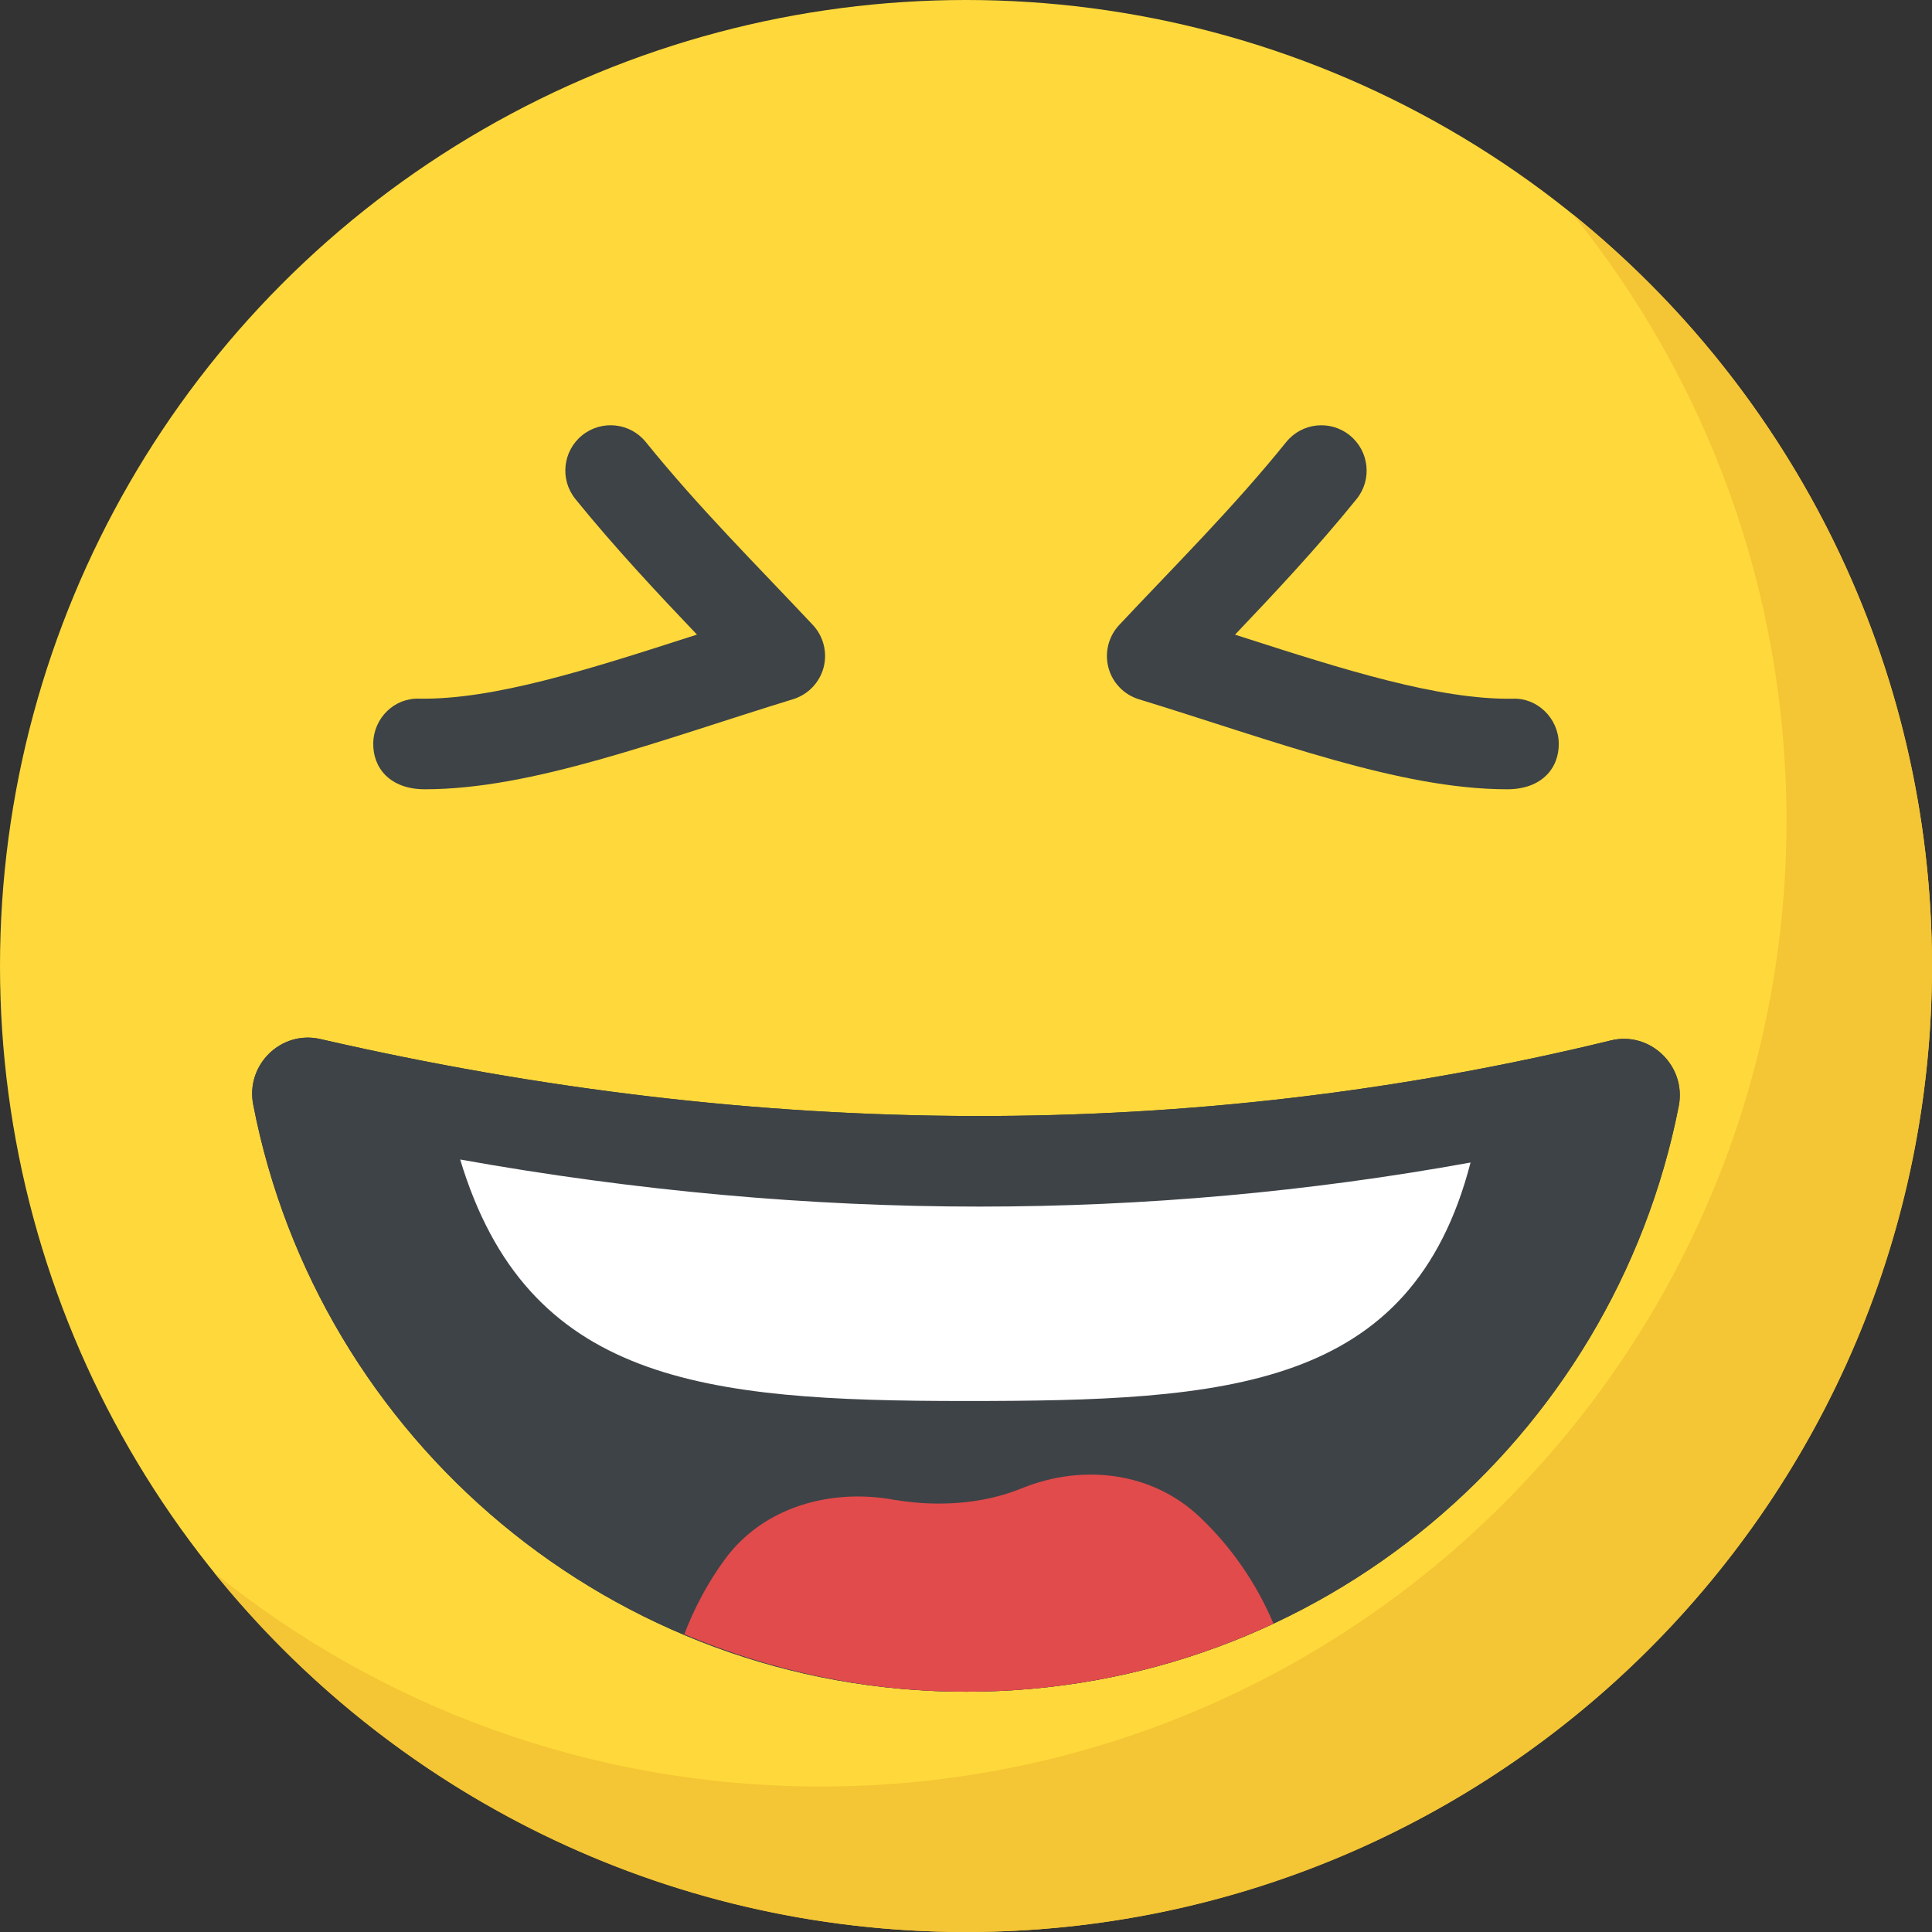
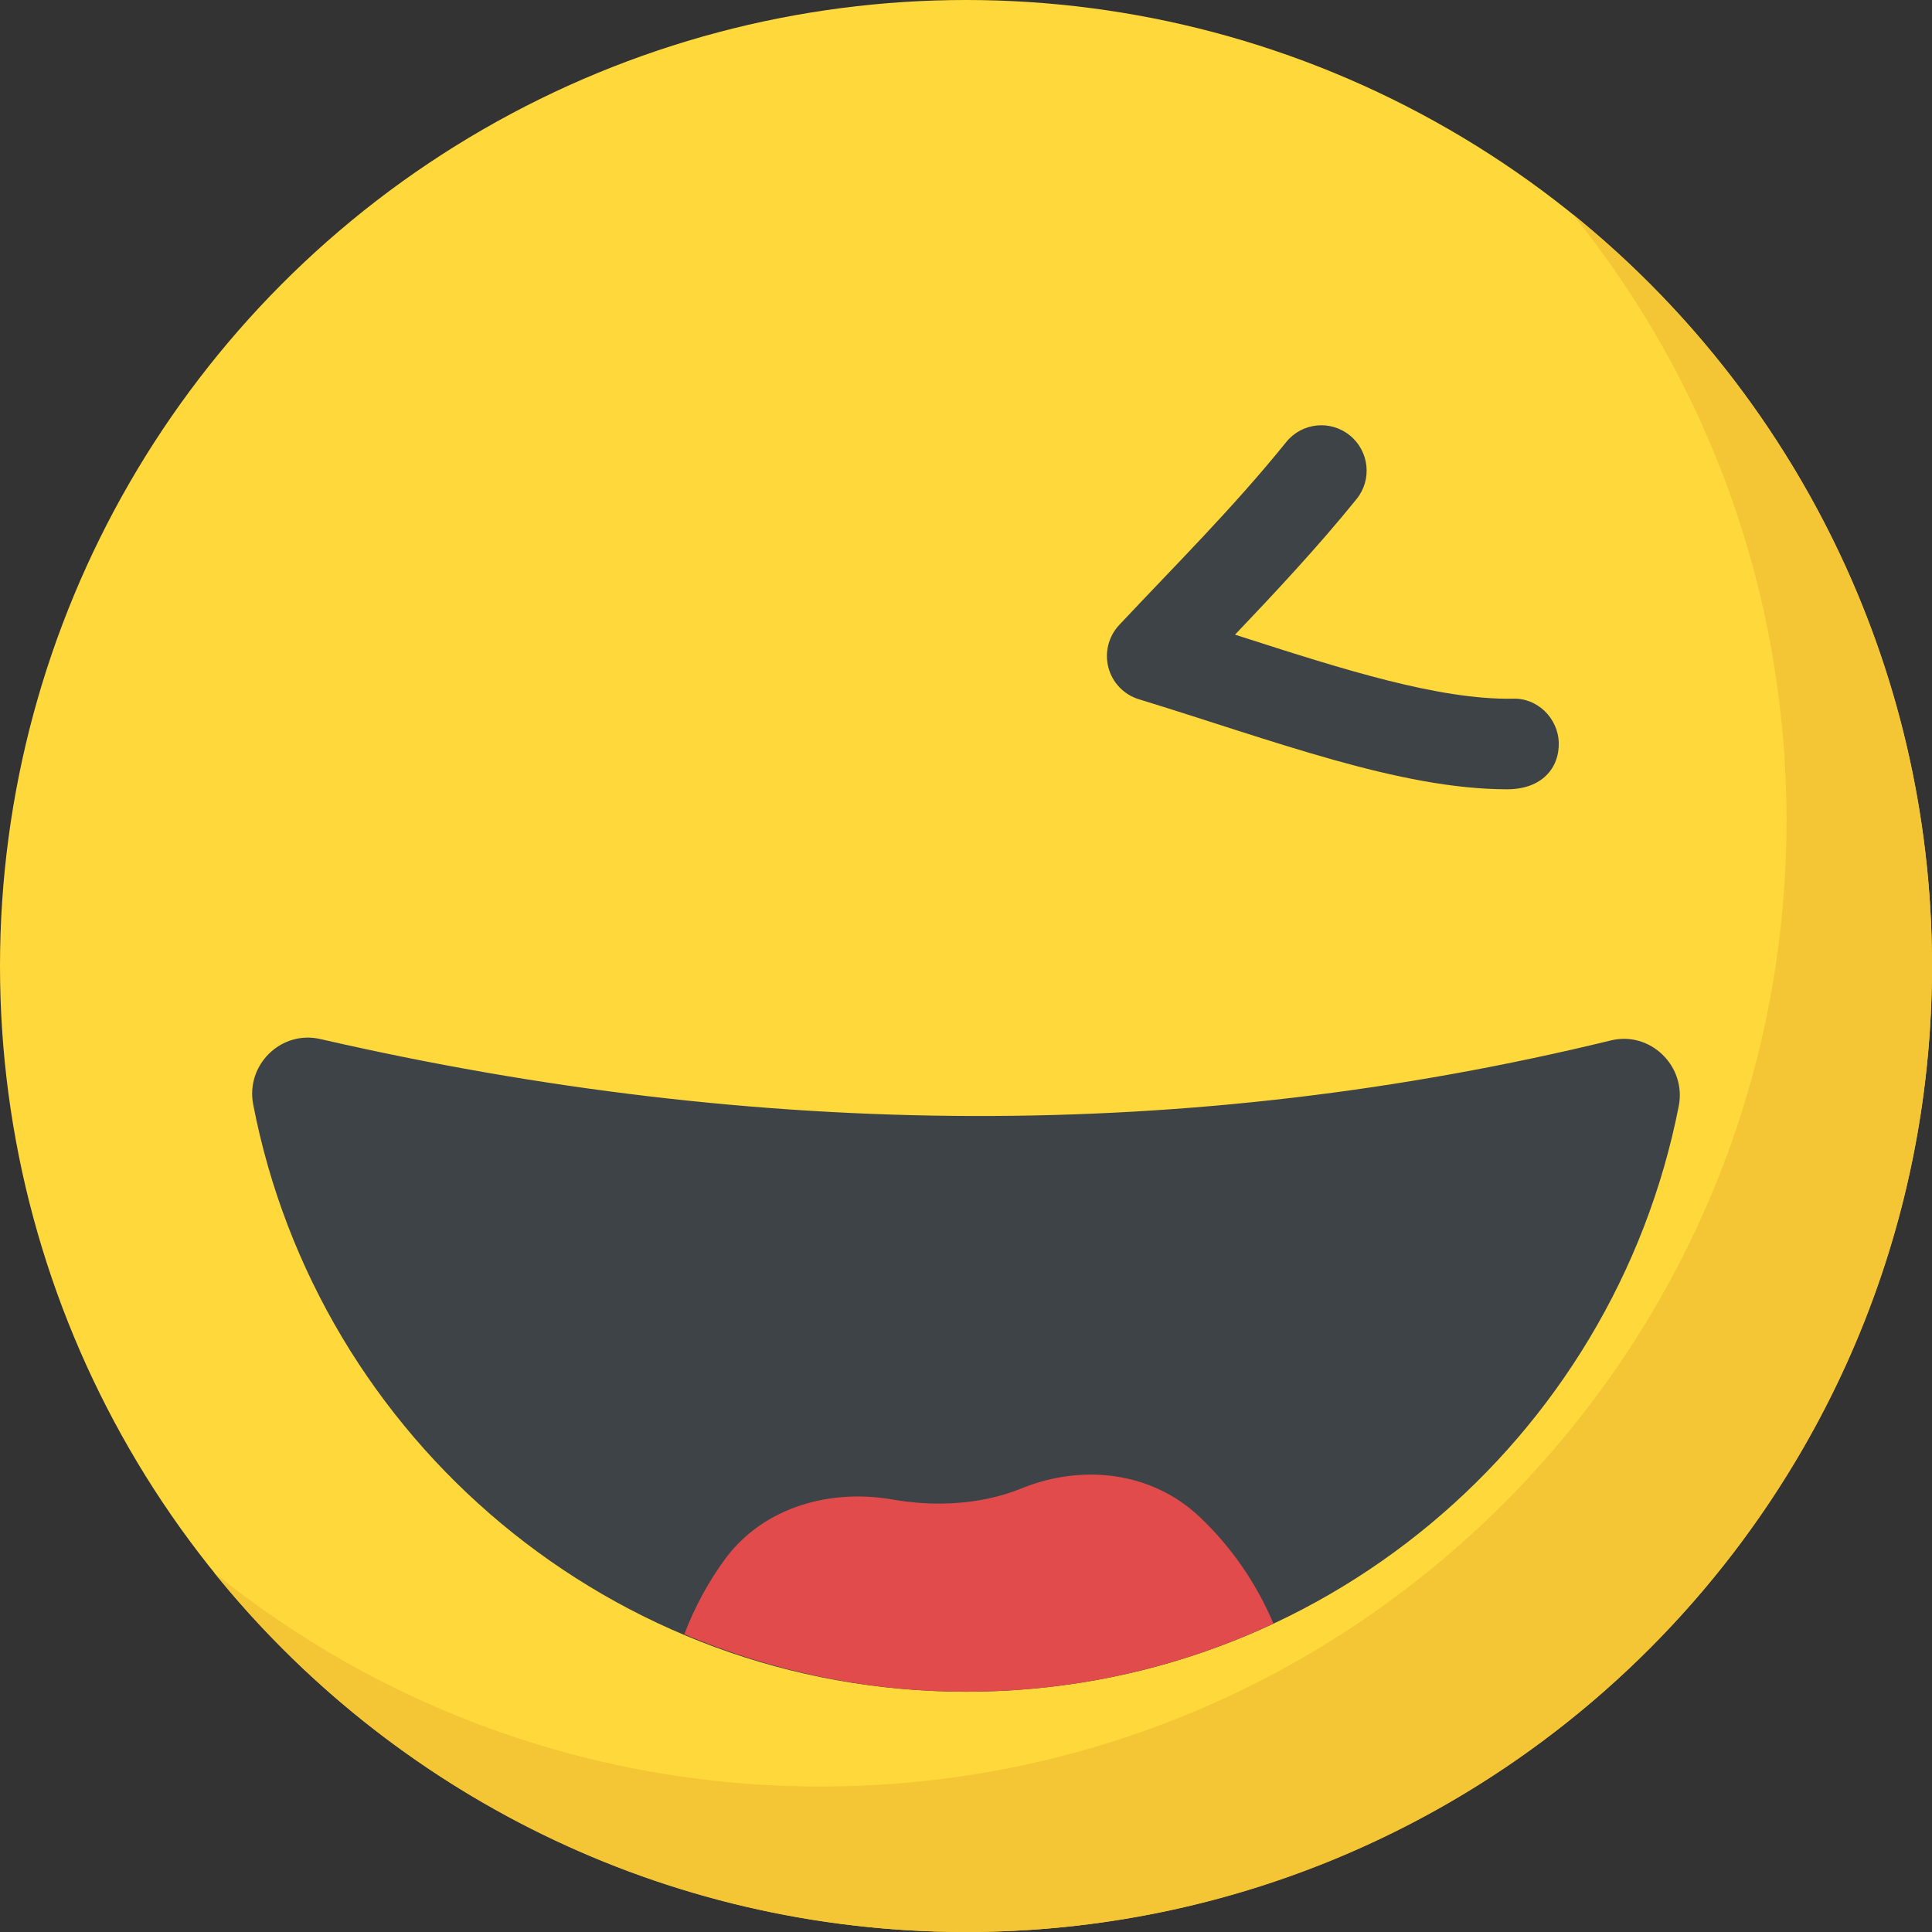
<svg xmlns="http://www.w3.org/2000/svg" version="1.1" id="Capa_1" x="0px" y="0px" viewBox="0 0 512 512" style="enable-background:new 0 0 512 512;" xml:space="preserve">
  <rect x="0" y="0" width="512" height="512" fill="#333333" stroke="none" />
  <g style="opacity:0.1;">
    <ellipse transform="matrix(-0.915 -0.404 0.404 -0.915 391.017 1007.617)" style="fill:#FFFFFF;" cx="301.662" cy="462.614" rx="13.344" ry="8.208" />
  </g>
  <circle style="fill:#FFD93B;" cx="256" cy="256" r="256" />
  <path style="fill:#F4C534;" d="M512,256c0,141.44-114.64,256-256,256c-80.48,0-152.32-37.12-199.28-95.28  c43.92,35.52,99.84,56.72,160.72,56.72c141.36,0,256-114.56,256-256c0-60.88-21.2-116.8-56.72-160.72  C474.8,103.68,512,175.52,512,256z" />
  <g>
    <path style="fill:#3E4347;" d="M399.424,209.168c-28.544,0-62.064-12.96-97.6-23.856c-3.968-1.216-7.024-4.384-8.08-8.384   s0.016-8.272,2.848-11.296c15.008-16,30.016-30.848,44.256-48.464c4.144-5.168,11.712-5.968,16.864-1.792s5.968,11.728,1.792,16.88   c-10.192,12.624-22,25.216-32.208,35.936c0.736,0.24,1.456,0.464,2.192,0.704c26.672,8.576,51.808,16.56,71.36,16.272   c6.48-0.32,12.112,5.12,12.24,11.744C413.232,203.52,408.608,209.168,399.424,209.168z" />
-     <path style="fill:#3E4347;" d="M112.576,209.168c-9.184,0-13.808-5.632-13.664-12.272c0.144-6.624,5.584-12.016,12.24-11.744   c19.616,0.304,44.688-7.696,71.36-16.272c0.72-0.24,1.456-0.464,2.192-0.704c-10.224-10.72-22.032-23.328-32.224-35.936   c-4.16-5.152-3.36-12.704,1.792-16.88c5.152-4.16,12.72-3.36,16.88,1.792c14.192,17.568,29.248,32.464,44.256,48.464   c2.832,3.024,3.904,7.296,2.848,11.296c-1.072,4-4.128,7.168-8.08,8.384C174.656,196.208,141.12,209.168,112.576,209.168z" />
  </g>
  <path id="SVGCleanerId_0" style="fill:#3E4347;" d="M444.896,293.072C427.536,381.6,349.584,448.32,256.032,448.32  c-93.696,0-171.792-66.944-188.928-155.6c-2.048-10.496,7.36-19.76,17.792-17.36c116.88,26.832,230.928,27.424,341.984,0.368  C437.312,273.168,446.928,282.496,444.896,293.072z" />
  <g>
-     <path id="SVGCleanerId_0_1_" style="fill:#3E4347;" d="M444.896,293.072C427.536,381.6,349.584,448.32,256.032,448.32   c-93.696,0-171.792-66.944-188.928-155.6c-2.048-10.496,7.36-19.76,17.792-17.36c116.88,26.832,230.928,27.424,341.984,0.368   C437.312,273.168,446.928,282.496,444.896,293.072z" />
-   </g>
-   <path style="fill:#FFFFFF;" d="M389.712,308.08c-15.6,60.24-64.48,63.2-134,63.2c-69.68,0-116-5.04-133.76-64  c46.4,8.32,92.56,12.48,137.6,12.48C303.312,319.76,346.912,315.84,389.712,308.08z" />
+     </g>
  <path style="fill:#E24B4B;" d="M256.032,448.32c29.104,0,56.704-6.48,81.44-18.048c-4.544-10.768-11.232-20.4-19.568-28.288  c-12.624-11.936-30.912-14.08-46.96-7.632c-6.464,2.64-13.792,4.112-22.208,4.112c-4.112,0-8.016-0.384-11.648-0.976  c-16.928-3.136-34.736,1.856-44.912,15.648c-4.48,6.08-8.096,12.816-10.832,19.952C204.352,442.8,229.52,448.32,256.032,448.32z" />
  <g>
</g>
  <g>
</g>
  <g>
</g>
  <g>
</g>
  <g>
</g>
  <g>
</g>
  <g>
</g>
  <g>
</g>
  <g>
</g>
  <g>
</g>
  <g>
</g>
  <g>
</g>
  <g>
</g>
  <g>
</g>
  <g>
</g>
</svg>